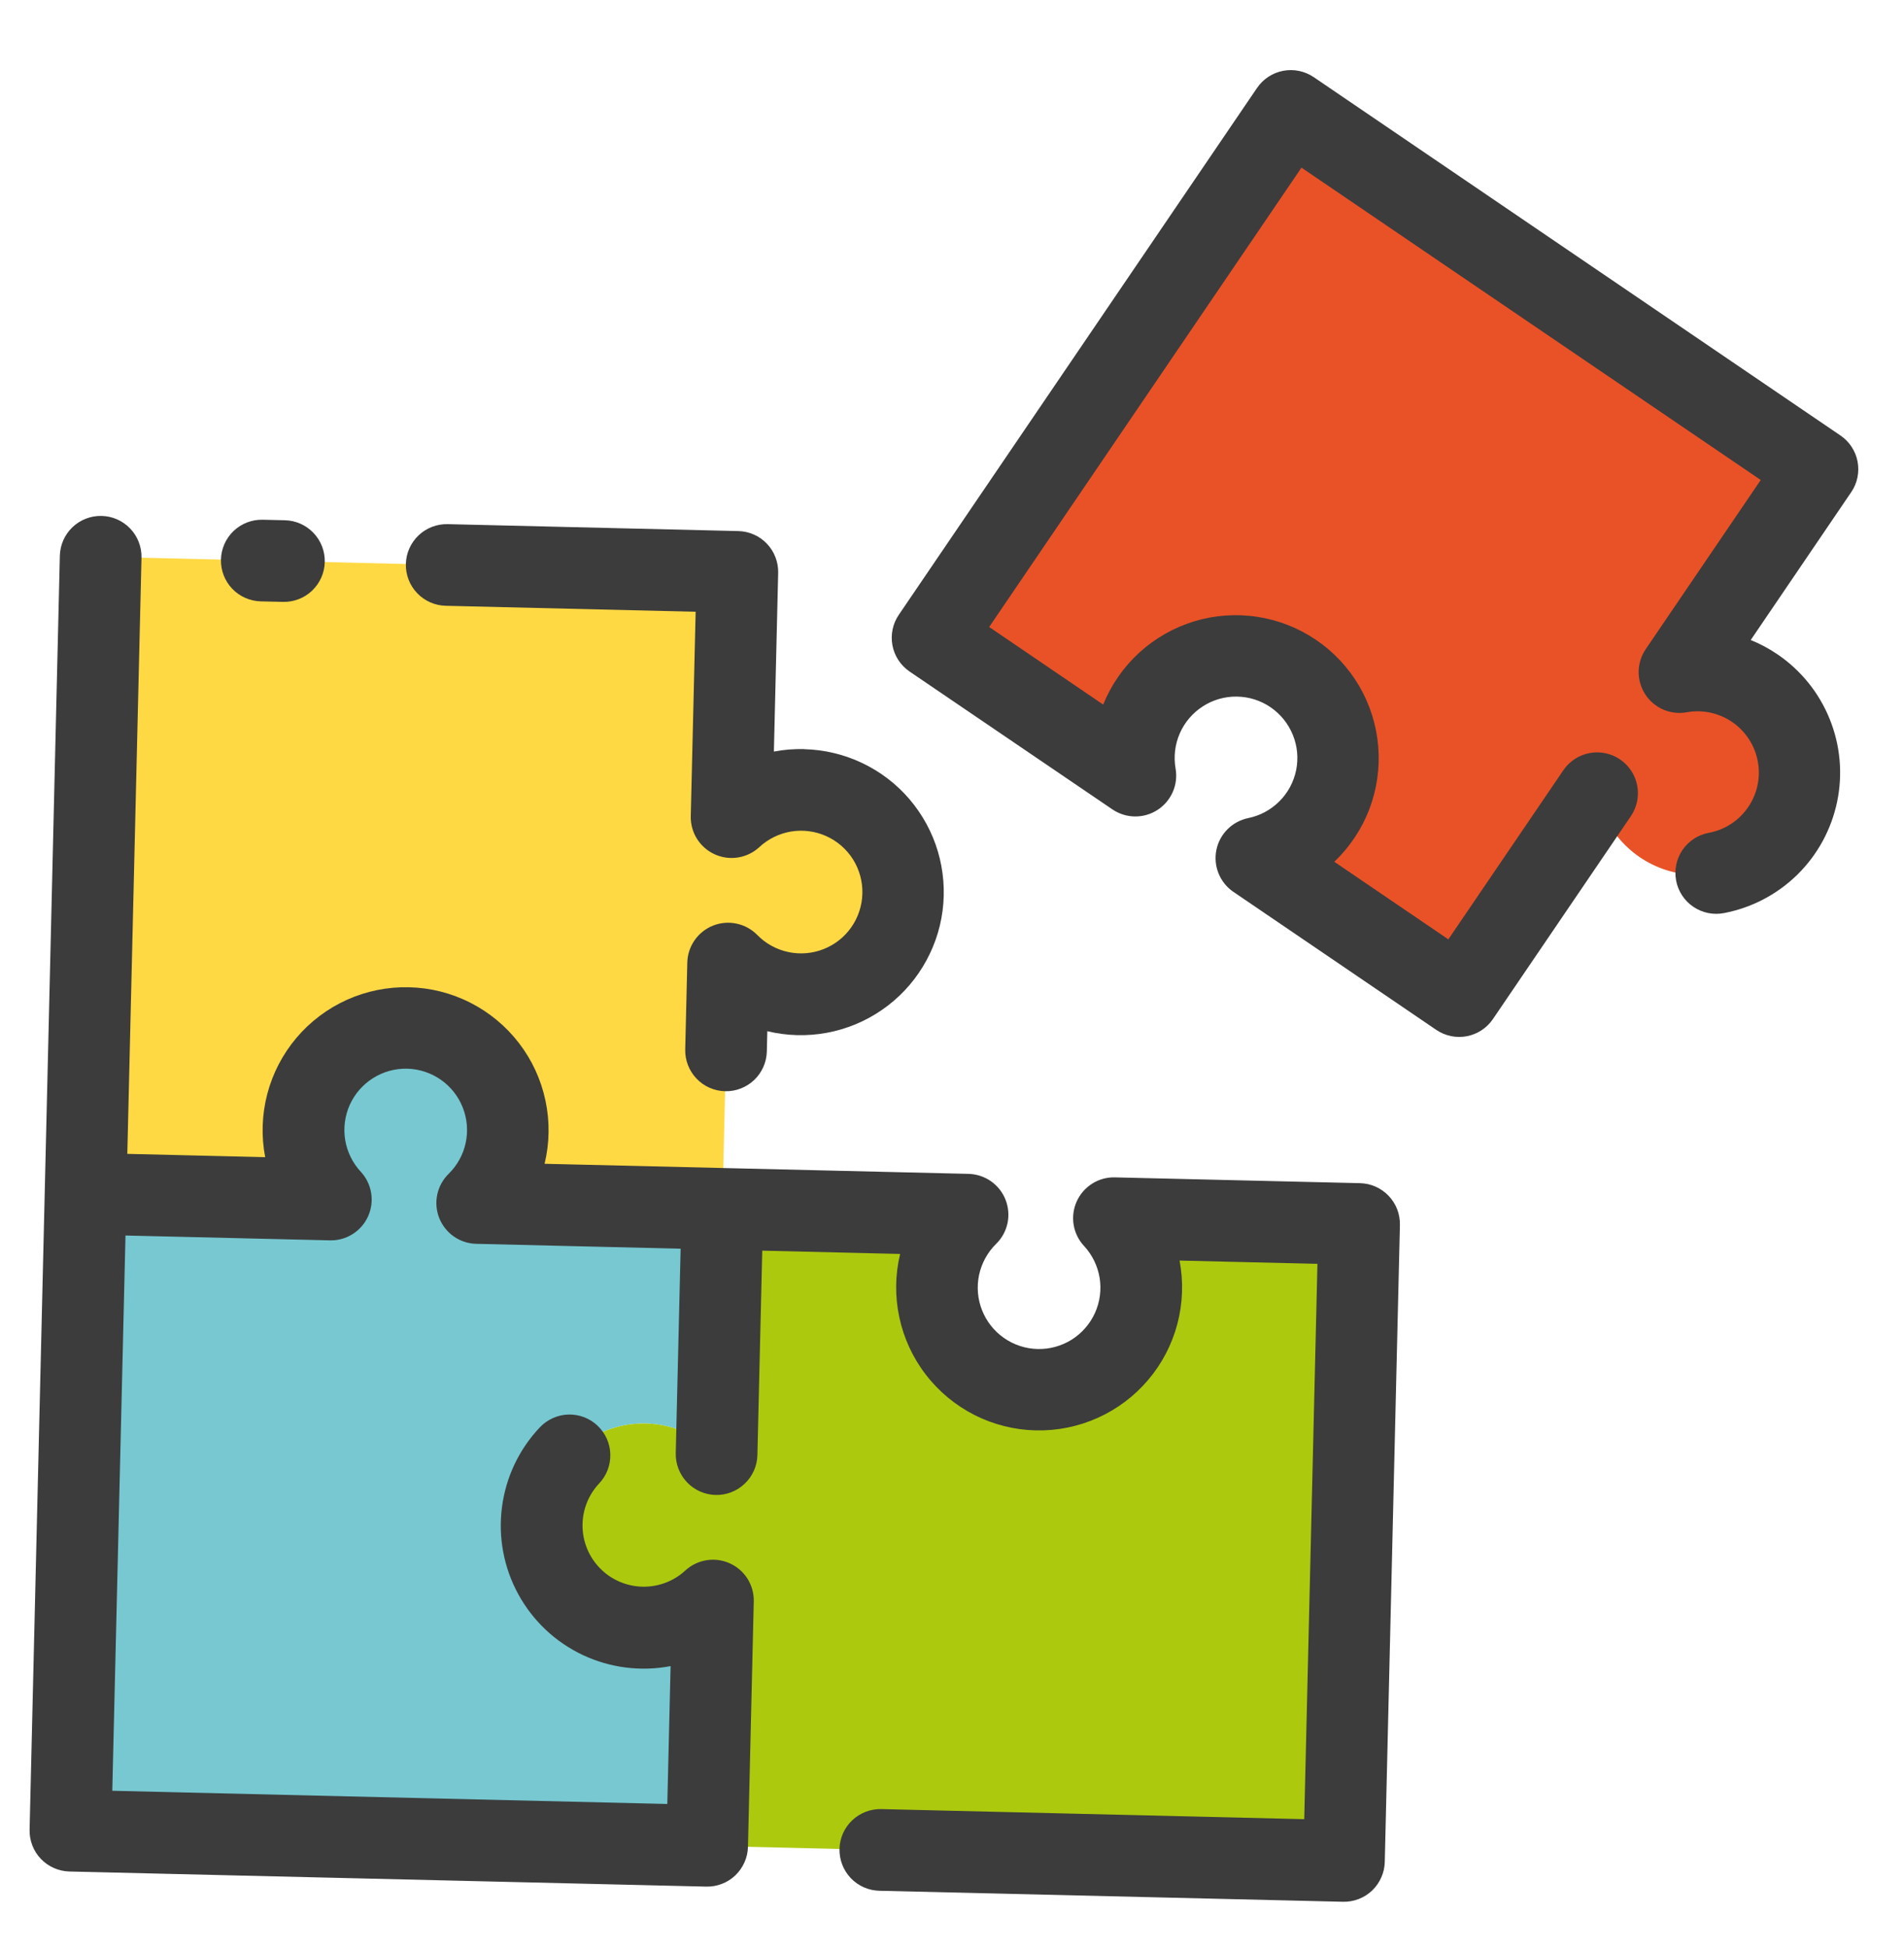
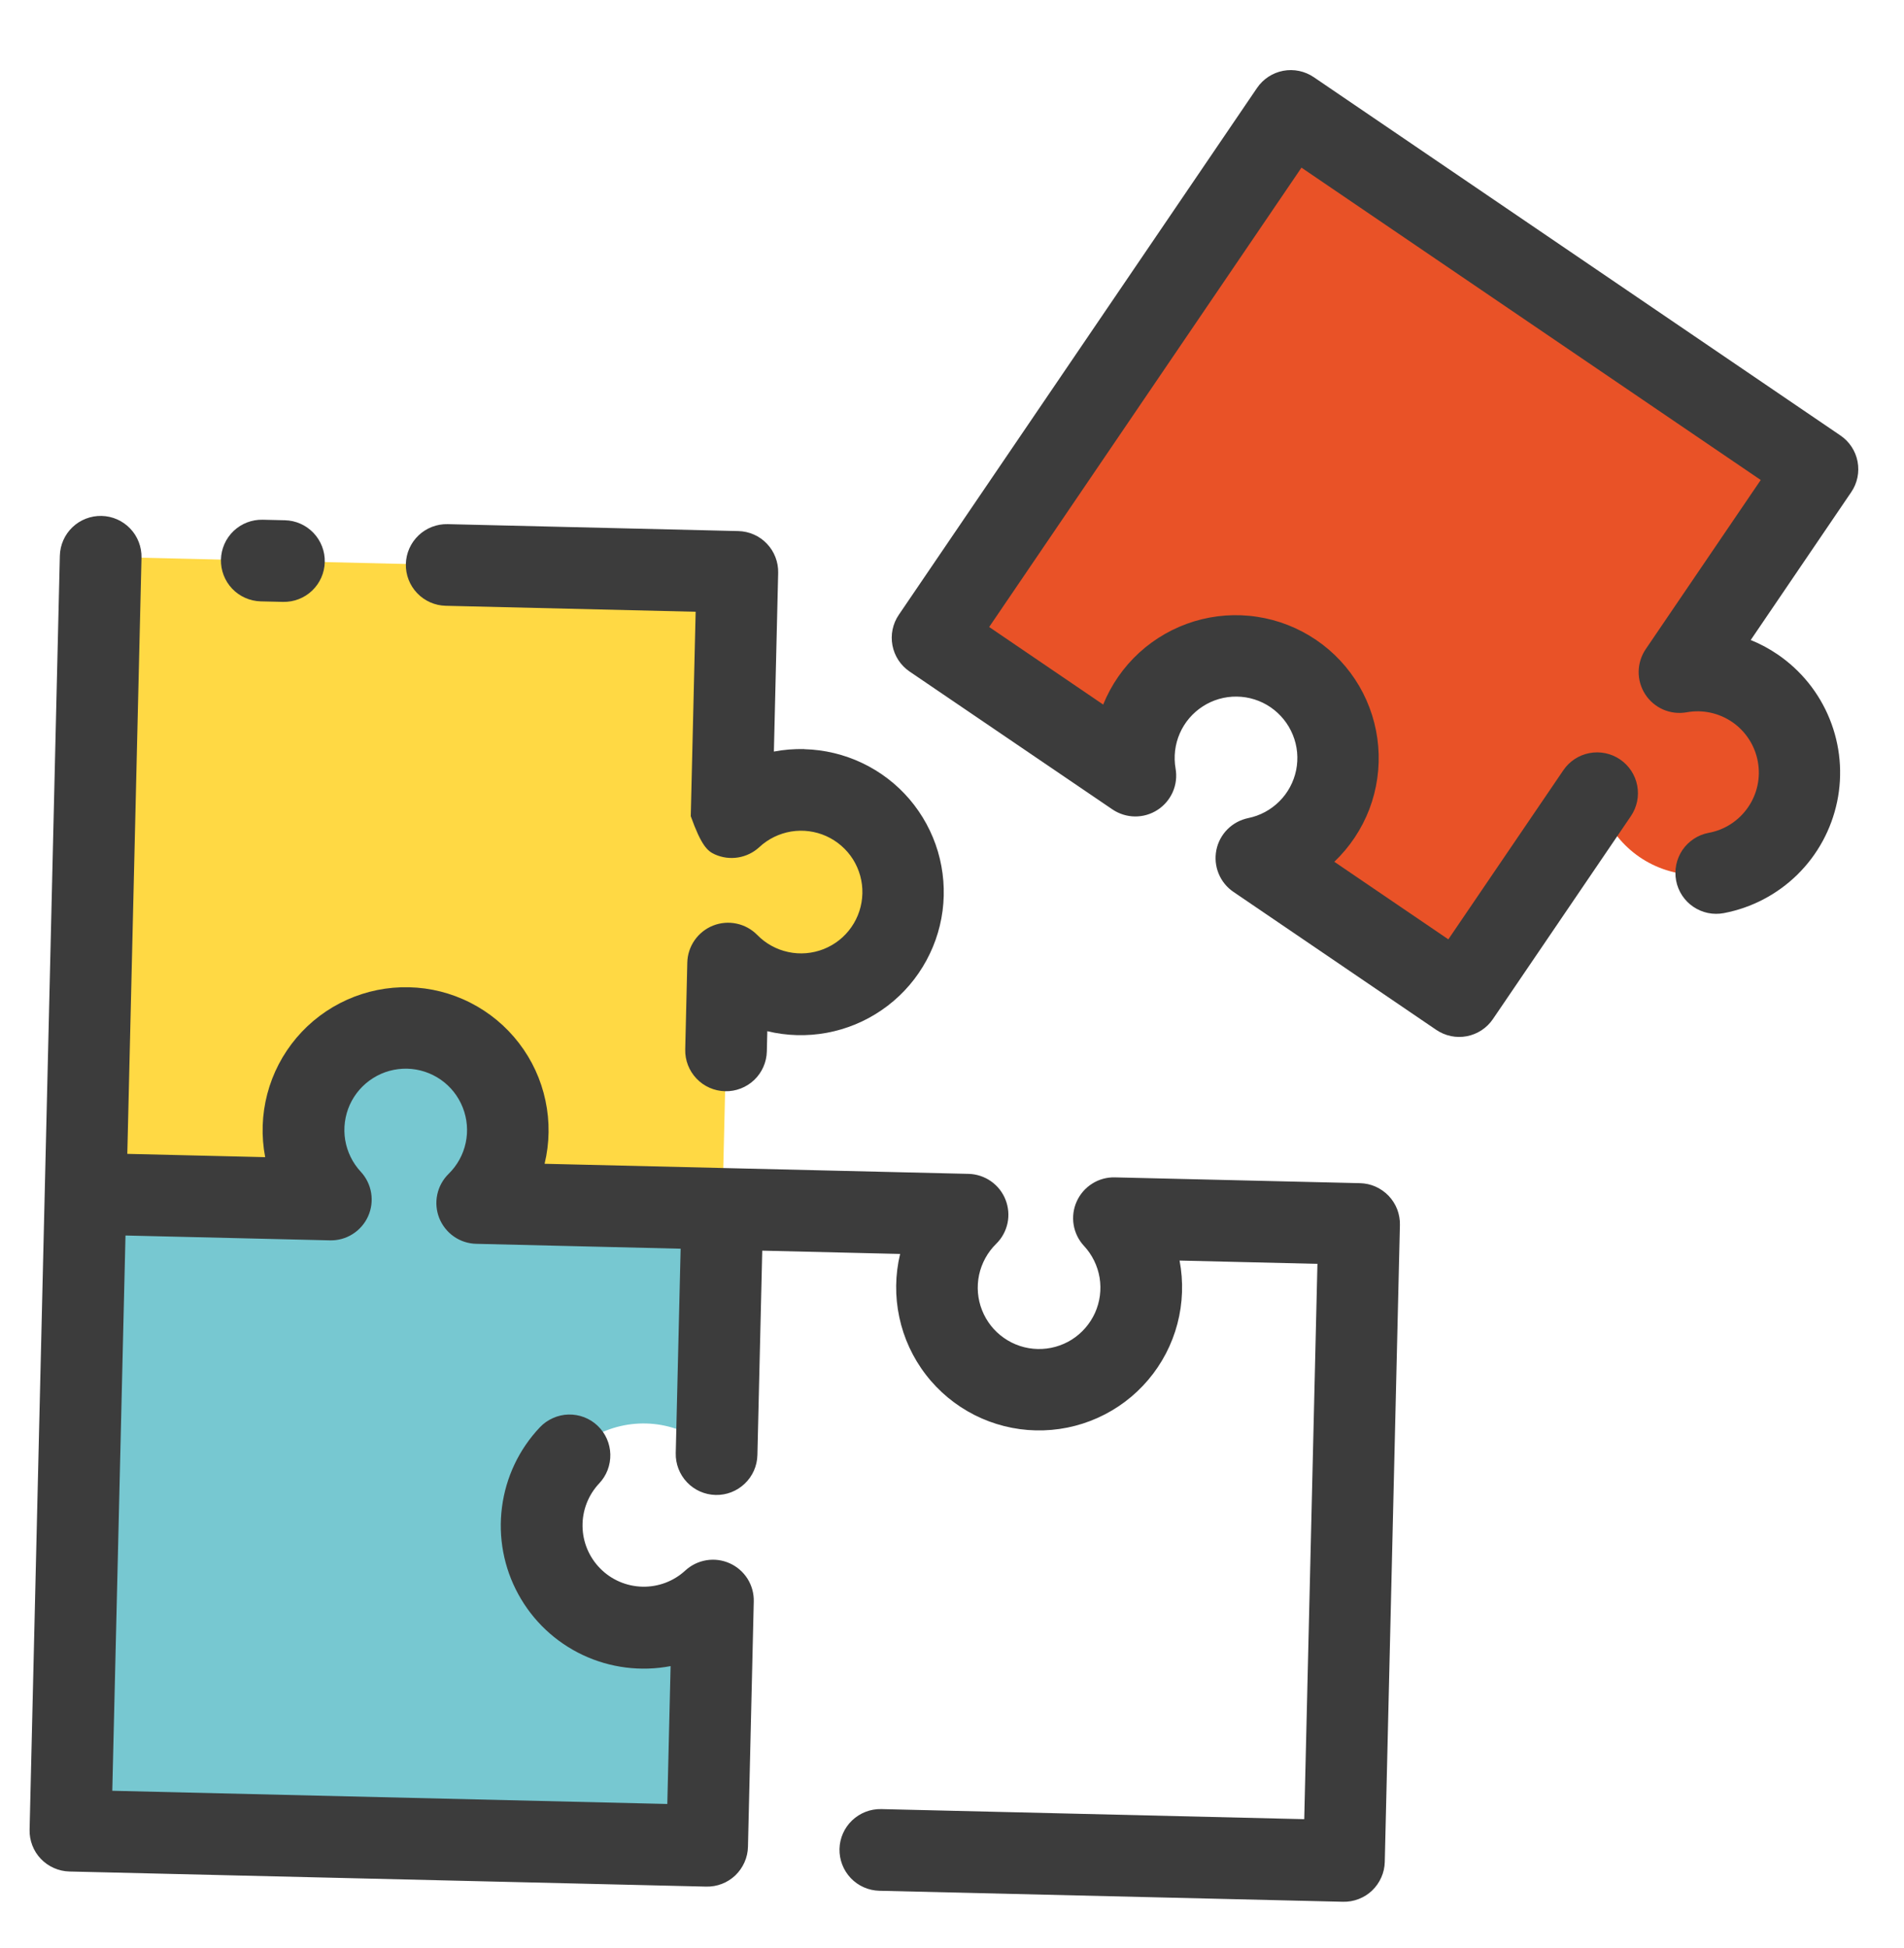
<svg xmlns="http://www.w3.org/2000/svg" viewBox="0 0 44 45" fill="none">
  <path d="M11.733 26.166C11.743 25.779 11.658 25.396 11.484 25.05C11.311 24.704 11.056 24.406 10.74 24.182C10.425 23.958 10.059 23.815 9.675 23.765C9.291 23.716 8.901 23.761 8.539 23.898C8.177 24.035 7.854 24.259 7.599 24.55C7.344 24.841 7.164 25.19 7.075 25.567C6.987 25.943 6.992 26.336 7.091 26.71C7.19 27.084 7.38 27.428 7.643 27.712L1.977 27.577L1.627 42.293L16.342 42.643L16.477 36.976C16.137 37.292 15.711 37.5 15.253 37.575C14.795 37.651 14.325 37.589 13.902 37.398C13.478 37.208 13.121 36.896 12.873 36.504C12.626 36.111 12.5 35.654 12.511 35.19C12.522 34.726 12.67 34.275 12.935 33.895C13.201 33.514 13.573 33.22 14.005 33.05C14.437 32.88 14.909 32.84 15.363 32.937C15.817 33.034 16.232 33.262 16.557 33.594L16.692 27.927L11.025 27.793C11.465 27.364 11.719 26.78 11.733 26.166Z" fill="#77C8D1" />
  <path d="M18.565 18.249C17.951 18.234 17.356 18.46 16.907 18.878L17.042 13.212L2.327 12.862L1.977 27.577L7.643 27.712C7.328 27.372 7.119 26.946 7.044 26.488C6.969 26.03 7.031 25.56 7.221 25.137C7.412 24.714 7.723 24.356 8.116 24.109C8.509 23.861 8.966 23.735 9.43 23.747C9.894 23.758 10.344 23.905 10.725 24.171C11.105 24.436 11.399 24.808 11.569 25.24C11.74 25.672 11.779 26.145 11.682 26.598C11.586 27.052 11.357 27.468 11.026 27.793L16.692 27.927L16.827 22.261C17.098 22.537 17.432 22.742 17.801 22.858C18.17 22.974 18.561 22.998 18.942 22.927C19.322 22.857 19.679 22.694 19.981 22.453C20.283 22.212 20.522 21.9 20.676 21.545C20.829 21.191 20.893 20.803 20.862 20.418C20.831 20.033 20.706 19.661 20.498 19.335C20.289 19.01 20.004 18.74 19.667 18.551C19.33 18.361 18.951 18.258 18.565 18.249Z" fill="#FFD944" />
  <path d="M29.829 2.563L21.551 14.734L26.238 17.919C26.158 17.462 26.214 16.991 26.4 16.566C26.586 16.141 26.893 15.78 27.283 15.529C27.672 15.277 28.128 15.146 28.592 15.151C29.056 15.157 29.508 15.299 29.891 15.56C30.275 15.821 30.573 16.19 30.748 16.619C30.924 17.049 30.969 17.52 30.878 17.975C30.787 18.43 30.564 18.848 30.236 19.177C29.909 19.506 29.492 19.731 29.038 19.824L33.725 23.012L36.91 18.325C37.002 18.779 37.227 19.197 37.556 19.524C37.885 19.852 38.303 20.075 38.758 20.166C39.214 20.258 39.685 20.213 40.115 20.037C40.545 19.861 40.913 19.563 41.174 19.179C41.435 18.796 41.577 18.343 41.583 17.879C41.588 17.415 41.456 16.96 41.204 16.57C40.952 16.18 40.591 15.873 40.165 15.688C39.74 15.502 39.269 15.447 38.812 15.527L41.997 10.841L29.829 2.563Z" fill="#E95227" />
-   <path d="M26.371 29.798C26.363 30.185 26.259 30.564 26.07 30.902C25.88 31.239 25.611 31.525 25.285 31.734C24.959 31.943 24.587 32.068 24.201 32.099C23.815 32.131 23.428 32.066 23.073 31.913C22.718 31.759 22.406 31.52 22.165 31.217C21.923 30.915 21.76 30.557 21.69 30.177C21.619 29.796 21.644 29.404 21.76 29.035C21.877 28.666 22.083 28.331 22.359 28.06L16.692 27.926L16.558 33.594C16.233 33.262 15.817 33.034 15.364 32.937C14.909 32.84 14.437 32.88 14.005 33.05C13.573 33.22 13.201 33.514 12.936 33.895C12.67 34.275 12.523 34.726 12.511 35.19C12.501 35.654 12.627 36.111 12.874 36.504C13.121 36.896 13.479 37.208 13.902 37.398C14.325 37.589 14.795 37.651 15.253 37.575C15.711 37.5 16.137 37.292 16.477 36.976L16.342 42.643L31.058 42.993L31.408 28.277L25.741 28.142C26.159 28.591 26.385 29.185 26.371 29.798Z" fill="#ADC90E" />
  <path d="M6.584 12.019L6.072 12.007C5.821 12.001 5.579 12.095 5.398 12.267C5.217 12.44 5.112 12.677 5.106 12.928C5.1 13.178 5.194 13.42 5.366 13.601C5.539 13.782 5.777 13.887 6.027 13.893L6.539 13.905C6.789 13.911 7.032 13.818 7.213 13.645C7.394 13.472 7.499 13.235 7.505 12.985C7.511 12.734 7.417 12.492 7.244 12.311C7.072 12.13 6.834 12.025 6.584 12.019Z" fill="#3C3C3C" />
-   <path d="M18.587 17.306C18.351 17.3 18.116 17.319 17.884 17.363L17.983 13.234C17.986 13.11 17.964 12.987 17.919 12.871C17.875 12.756 17.808 12.65 17.722 12.561C17.637 12.471 17.535 12.399 17.421 12.349C17.308 12.299 17.186 12.272 17.062 12.269L10.345 12.109C10.095 12.103 9.853 12.197 9.672 12.369C9.49 12.542 9.385 12.78 9.379 13.03C9.373 13.28 9.467 13.522 9.64 13.703C9.812 13.884 10.05 13.989 10.3 13.995L16.076 14.133L15.963 18.856C15.959 19.041 16.009 19.224 16.108 19.381C16.207 19.537 16.35 19.662 16.519 19.738C16.688 19.814 16.875 19.839 17.058 19.809C17.241 19.779 17.411 19.697 17.547 19.571C17.751 19.381 18.007 19.256 18.282 19.21C18.557 19.165 18.84 19.202 19.094 19.316C19.348 19.431 19.563 19.617 19.712 19.853C19.86 20.089 19.936 20.364 19.929 20.642C19.922 20.921 19.834 21.192 19.674 21.42C19.515 21.649 19.291 21.825 19.032 21.927C18.772 22.029 18.488 22.053 18.216 21.994C17.943 21.936 17.694 21.799 17.499 21.599C17.369 21.467 17.203 21.376 17.022 21.338C16.84 21.299 16.652 21.315 16.479 21.383C16.307 21.451 16.158 21.569 16.052 21.721C15.946 21.873 15.887 22.053 15.883 22.238L15.835 24.245C15.829 24.495 15.923 24.737 16.096 24.918C16.268 25.099 16.506 25.204 16.756 25.21C17.006 25.216 17.248 25.122 17.429 24.95C17.61 24.777 17.715 24.54 17.721 24.29L17.732 23.823C18.183 23.932 18.651 23.944 19.107 23.86C19.562 23.776 19.995 23.597 20.377 23.334C20.759 23.072 21.081 22.733 21.323 22.337C21.565 21.942 21.722 21.501 21.782 21.042C21.842 20.582 21.805 20.115 21.674 19.671C21.542 19.227 21.318 18.816 21.017 18.463C20.716 18.111 20.344 17.827 19.925 17.628C19.507 17.429 19.052 17.32 18.588 17.308L18.587 17.306Z" fill="#3C3C3C" />
+   <path d="M18.587 17.306C18.351 17.3 18.116 17.319 17.884 17.363L17.983 13.234C17.986 13.11 17.964 12.987 17.919 12.871C17.875 12.756 17.808 12.65 17.722 12.561C17.637 12.471 17.535 12.399 17.421 12.349C17.308 12.299 17.186 12.272 17.062 12.269L10.345 12.109C10.095 12.103 9.853 12.197 9.672 12.369C9.49 12.542 9.385 12.78 9.379 13.03C9.373 13.28 9.467 13.522 9.64 13.703C9.812 13.884 10.05 13.989 10.3 13.995L16.076 14.133L15.963 18.856C16.207 19.537 16.35 19.662 16.519 19.738C16.688 19.814 16.875 19.839 17.058 19.809C17.241 19.779 17.411 19.697 17.547 19.571C17.751 19.381 18.007 19.256 18.282 19.21C18.557 19.165 18.84 19.202 19.094 19.316C19.348 19.431 19.563 19.617 19.712 19.853C19.86 20.089 19.936 20.364 19.929 20.642C19.922 20.921 19.834 21.192 19.674 21.42C19.515 21.649 19.291 21.825 19.032 21.927C18.772 22.029 18.488 22.053 18.216 21.994C17.943 21.936 17.694 21.799 17.499 21.599C17.369 21.467 17.203 21.376 17.022 21.338C16.84 21.299 16.652 21.315 16.479 21.383C16.307 21.451 16.158 21.569 16.052 21.721C15.946 21.873 15.887 22.053 15.883 22.238L15.835 24.245C15.829 24.495 15.923 24.737 16.096 24.918C16.268 25.099 16.506 25.204 16.756 25.21C17.006 25.216 17.248 25.122 17.429 24.95C17.61 24.777 17.715 24.54 17.721 24.29L17.732 23.823C18.183 23.932 18.651 23.944 19.107 23.86C19.562 23.776 19.995 23.597 20.377 23.334C20.759 23.072 21.081 22.733 21.323 22.337C21.565 21.942 21.722 21.501 21.782 21.042C21.842 20.582 21.805 20.115 21.674 19.671C21.542 19.227 21.318 18.816 21.017 18.463C20.716 18.111 20.344 17.827 19.925 17.628C19.507 17.429 19.052 17.32 18.588 17.308L18.587 17.306Z" fill="#3C3C3C" />
  <path d="M42.53 10.06L30.359 1.782C30.152 1.642 29.898 1.589 29.652 1.636C29.407 1.683 29.19 1.825 29.049 2.032L20.771 14.203C20.701 14.306 20.652 14.421 20.627 14.542C20.602 14.664 20.601 14.789 20.624 14.91C20.647 15.032 20.694 15.148 20.762 15.252C20.83 15.355 20.918 15.444 21.02 15.514L25.707 18.699C25.861 18.803 26.041 18.86 26.227 18.862C26.412 18.864 26.594 18.812 26.749 18.711C26.905 18.611 27.027 18.466 27.102 18.297C27.176 18.127 27.199 17.939 27.167 17.757C27.119 17.482 27.152 17.199 27.264 16.943C27.375 16.688 27.56 16.471 27.794 16.32C28.028 16.168 28.302 16.089 28.581 16.093C28.86 16.096 29.132 16.182 29.362 16.339C29.592 16.497 29.771 16.718 29.876 16.977C29.982 17.235 30.008 17.518 29.953 17.792C29.897 18.065 29.763 18.316 29.565 18.513C29.368 18.71 29.117 18.845 28.844 18.9C28.662 18.938 28.496 19.028 28.365 19.159C28.234 19.291 28.145 19.458 28.109 19.639C28.073 19.821 28.091 20.01 28.161 20.181C28.231 20.353 28.35 20.5 28.503 20.604L33.19 23.792C33.292 23.861 33.407 23.91 33.529 23.936C33.65 23.961 33.775 23.962 33.897 23.939C34.018 23.916 34.134 23.869 34.238 23.801C34.341 23.733 34.431 23.645 34.5 23.543L37.688 18.855C37.758 18.753 37.806 18.638 37.832 18.517C37.857 18.395 37.858 18.27 37.835 18.148C37.812 18.027 37.765 17.911 37.697 17.807C37.629 17.704 37.541 17.614 37.439 17.545C37.336 17.475 37.221 17.426 37.1 17.401C36.978 17.376 36.853 17.375 36.732 17.398C36.61 17.421 36.494 17.468 36.39 17.536C36.287 17.604 36.197 17.692 36.128 17.794L33.47 21.701L30.835 19.909C31.192 19.569 31.469 19.153 31.645 18.693C31.82 18.232 31.89 17.738 31.85 17.246C31.81 16.755 31.66 16.278 31.412 15.852C31.163 15.426 30.823 15.061 30.415 14.784C30.007 14.507 29.543 14.324 29.055 14.25C28.568 14.175 28.07 14.211 27.598 14.354C27.126 14.498 26.692 14.745 26.328 15.077C25.964 15.41 25.679 15.82 25.494 16.277L22.859 14.485L30.076 3.873L40.689 11.089L38.032 14.996C37.928 15.149 37.871 15.33 37.868 15.515C37.866 15.701 37.919 15.883 38.019 16.039C38.12 16.195 38.264 16.317 38.434 16.392C38.605 16.466 38.793 16.488 38.975 16.456C39.345 16.388 39.726 16.471 40.035 16.684C40.343 16.897 40.555 17.225 40.622 17.594C40.69 17.964 40.608 18.345 40.394 18.653C40.181 18.962 39.853 19.174 39.484 19.241C39.362 19.264 39.246 19.311 39.143 19.379C39.039 19.447 38.95 19.535 38.88 19.637C38.811 19.74 38.762 19.855 38.737 19.977C38.712 20.098 38.711 20.223 38.734 20.345C38.781 20.59 38.923 20.808 39.13 20.948C39.233 21.018 39.348 21.067 39.469 21.092C39.59 21.117 39.715 21.118 39.837 21.095C40.479 20.973 41.071 20.663 41.537 20.205C42.003 19.747 42.322 19.16 42.455 18.52C42.588 17.881 42.528 17.216 42.282 16.61C42.037 16.004 41.618 15.485 41.077 15.117C40.883 14.985 40.675 14.873 40.458 14.786L42.78 11.37C42.85 11.268 42.899 11.153 42.924 11.031C42.949 10.91 42.95 10.785 42.927 10.663C42.904 10.541 42.857 10.426 42.789 10.322C42.721 10.218 42.633 10.13 42.53 10.06Z" fill="#3C3C3C" />
  <path d="M31.43 27.334L25.763 27.2C25.578 27.195 25.395 27.246 25.239 27.345C25.082 27.444 24.958 27.587 24.882 27.756C24.806 27.924 24.781 28.112 24.811 28.295C24.841 28.477 24.924 28.648 25.05 28.783C25.24 28.988 25.365 29.243 25.411 29.518C25.456 29.793 25.419 30.076 25.305 30.33C25.19 30.584 25.003 30.799 24.768 30.948C24.532 31.096 24.257 31.172 23.979 31.165C23.7 31.159 23.429 31.07 23.201 30.91C22.972 30.751 22.796 30.527 22.694 30.268C22.591 30.009 22.568 29.725 22.626 29.452C22.685 29.18 22.822 28.93 23.021 28.735C23.154 28.605 23.244 28.439 23.283 28.258C23.321 28.077 23.305 27.888 23.237 27.716C23.169 27.543 23.052 27.395 22.9 27.289C22.748 27.183 22.568 27.124 22.383 27.119L12.585 26.886C12.701 26.407 12.708 25.907 12.605 25.425C12.503 24.942 12.294 24.489 11.993 24.098C11.693 23.707 11.309 23.388 10.869 23.165C10.429 22.941 9.945 22.819 9.452 22.808C8.958 22.796 8.469 22.895 8.019 23.097C7.569 23.299 7.17 23.599 6.851 23.976C6.533 24.352 6.302 24.795 6.177 25.272C6.052 25.749 6.035 26.248 6.128 26.733L2.942 26.657L3.27 12.884C3.275 12.634 3.182 12.392 3.009 12.211C2.836 12.03 2.599 11.925 2.349 11.919C2.099 11.913 1.856 12.007 1.675 12.179C1.494 12.352 1.389 12.589 1.383 12.84L0.684 42.27C0.681 42.394 0.702 42.517 0.747 42.633C0.791 42.748 0.858 42.854 0.944 42.944C1.029 43.033 1.132 43.105 1.245 43.155C1.358 43.205 1.48 43.233 1.604 43.236L16.319 43.585C16.443 43.588 16.566 43.567 16.682 43.522C16.797 43.478 16.903 43.411 16.993 43.325C17.082 43.24 17.154 43.137 17.204 43.024C17.255 42.911 17.282 42.789 17.285 42.665L17.419 36.998C17.424 36.813 17.373 36.63 17.275 36.473C17.176 36.317 17.033 36.192 16.864 36.116C16.695 36.04 16.508 36.015 16.325 36.045C16.142 36.075 15.972 36.158 15.835 36.284C15.566 36.532 15.21 36.665 14.844 36.656C14.477 36.647 14.128 36.497 13.871 36.236C13.613 35.975 13.466 35.625 13.462 35.259C13.457 34.892 13.595 34.538 13.846 34.271C13.931 34.181 13.998 34.075 14.042 33.96C14.086 33.844 14.107 33.721 14.104 33.597C14.101 33.473 14.073 33.351 14.023 33.238C13.973 33.125 13.9 33.023 13.81 32.938C13.721 32.852 13.615 32.786 13.499 32.741C13.384 32.697 13.26 32.676 13.137 32.679C13.013 32.682 12.891 32.71 12.778 32.761C12.665 32.811 12.562 32.883 12.477 32.973C11.996 33.48 11.689 34.127 11.6 34.821C11.51 35.514 11.642 36.218 11.978 36.831C12.313 37.445 12.835 37.936 13.467 38.234C14.099 38.532 14.81 38.622 15.497 38.491L15.421 41.676L2.595 41.371L2.9 28.543L7.623 28.655C7.809 28.66 7.991 28.61 8.148 28.511C8.305 28.412 8.43 28.269 8.506 28.1C8.582 27.931 8.607 27.743 8.577 27.56C8.547 27.377 8.464 27.207 8.338 27.071C8.148 26.867 8.023 26.611 7.977 26.336C7.932 26.061 7.969 25.779 8.083 25.524C8.198 25.27 8.385 25.055 8.621 24.907C8.856 24.758 9.131 24.683 9.41 24.689C9.688 24.696 9.959 24.785 10.187 24.944C10.416 25.104 10.592 25.327 10.694 25.587C10.797 25.846 10.82 26.13 10.762 26.402C10.704 26.675 10.566 26.924 10.367 27.119C10.235 27.249 10.143 27.415 10.105 27.596C10.066 27.778 10.082 27.966 10.15 28.139C10.219 28.311 10.336 28.46 10.488 28.566C10.64 28.672 10.82 28.731 11.006 28.735L15.729 28.848L15.616 33.571C15.61 33.821 15.704 34.063 15.877 34.245C16.049 34.426 16.287 34.531 16.537 34.537C16.787 34.543 17.029 34.449 17.21 34.276C17.392 34.104 17.497 33.866 17.503 33.616L17.615 28.893L20.801 28.969C20.686 29.448 20.679 29.947 20.782 30.43C20.884 30.912 21.093 31.365 21.394 31.756C21.694 32.147 22.079 32.466 22.518 32.689C22.958 32.912 23.442 33.034 23.935 33.045C24.428 33.057 24.917 32.958 25.367 32.756C25.817 32.554 26.216 32.254 26.534 31.878C26.853 31.502 27.084 31.059 27.209 30.582C27.334 30.105 27.351 29.607 27.259 29.122L30.445 29.198L30.14 42.027L20.366 41.794C20.116 41.788 19.874 41.882 19.692 42.055C19.511 42.227 19.406 42.465 19.4 42.715C19.395 42.965 19.488 43.207 19.661 43.389C19.833 43.57 20.071 43.675 20.321 43.681L31.035 43.935C31.159 43.938 31.282 43.917 31.398 43.872C31.513 43.828 31.619 43.761 31.709 43.675C31.798 43.59 31.87 43.487 31.92 43.374C31.971 43.261 31.998 43.139 32.001 43.015L32.351 28.3C32.354 28.176 32.332 28.053 32.288 27.937C32.243 27.822 32.176 27.716 32.09 27.626C32.005 27.537 31.902 27.465 31.789 27.414C31.676 27.364 31.554 27.337 31.43 27.334Z" fill="#3C3C3C" />
</svg>